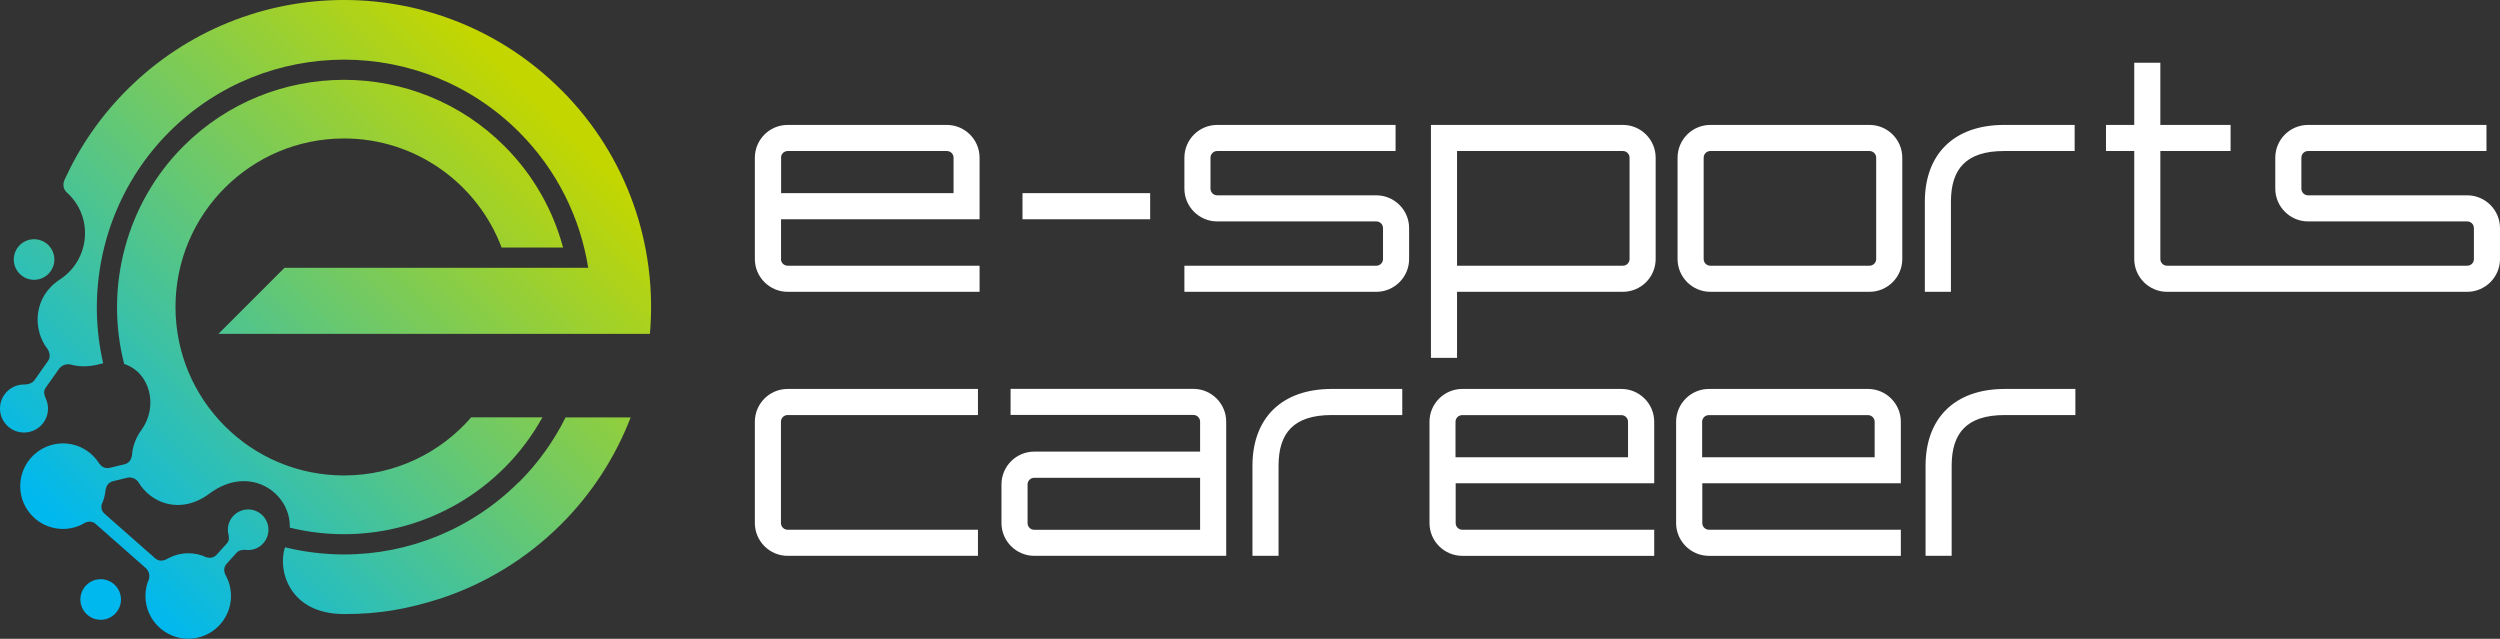
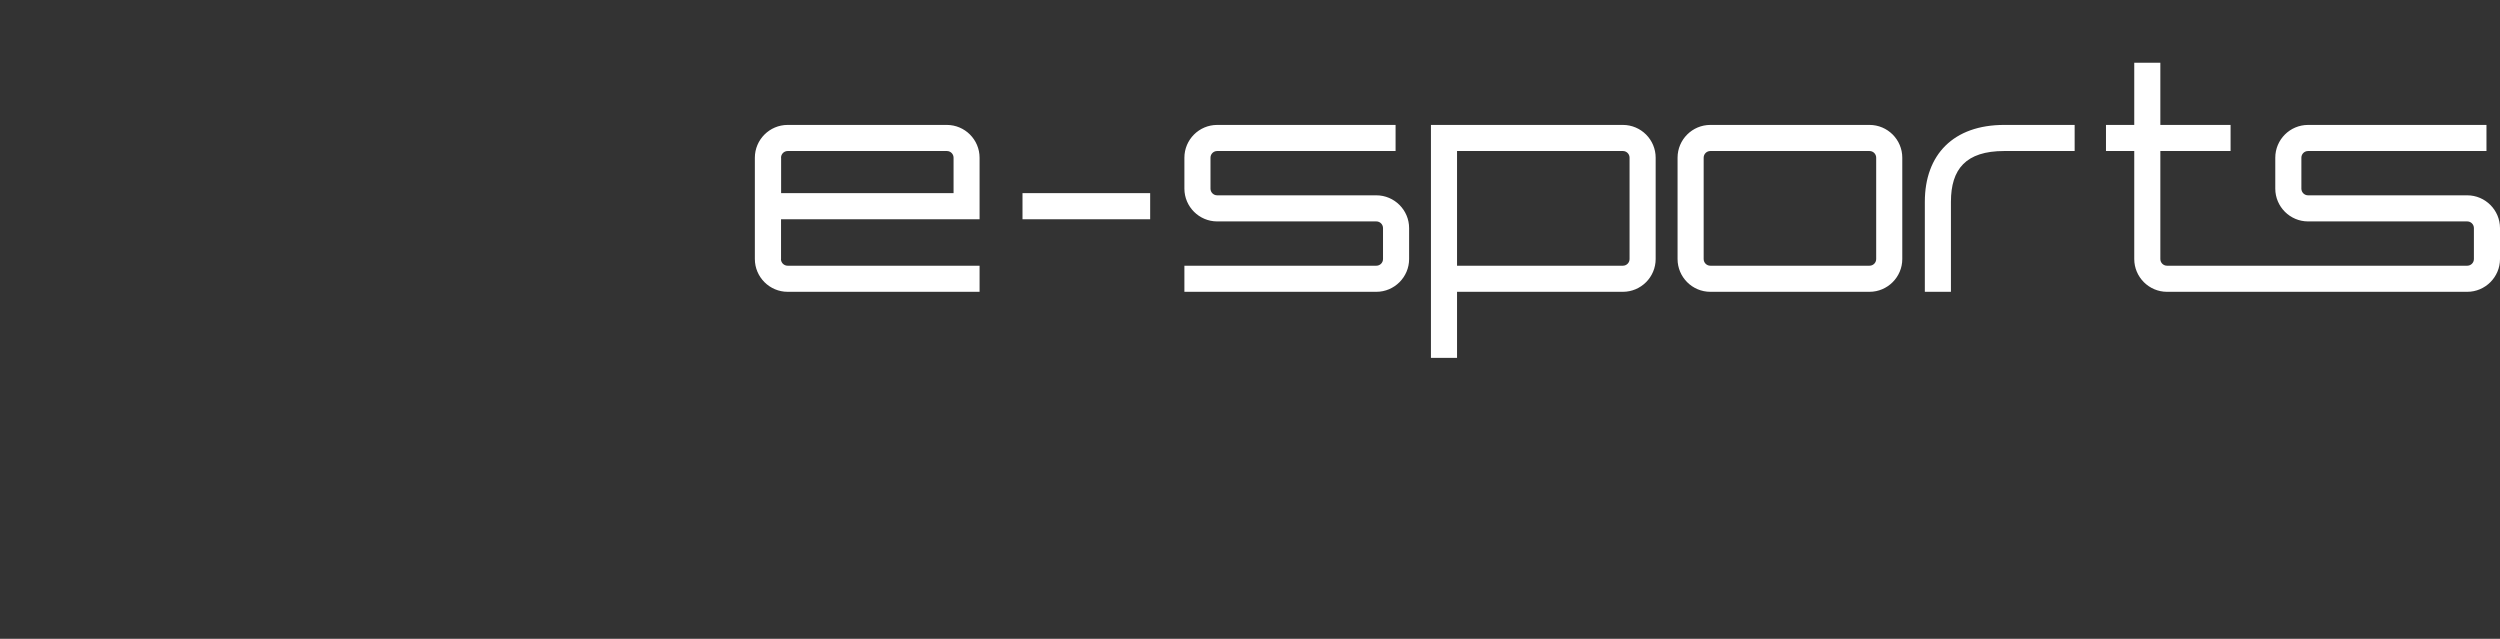
<svg xmlns="http://www.w3.org/2000/svg" id="txt" viewBox="0 0 310.39 79.31">
  <rect x="0" y="0" width="310.39" height="79.31" fill="#333333" stroke="none" />
  <defs>
    <style>
      .cls-1 {
        fill: url(#_新規グラデーションスウォッチ_1);
      }

      .cls-2 {
        fill: #fff;
      }
    </style>
    <linearGradient id="_新規グラデーションスウォッチ_1" data-name="新規グラデーションスウォッチ 1" x1="11.68" y1="69.15" x2="67.48" y2="13.35" gradientUnits="userSpaceOnUse">
      <stop offset="0" stop-color="#00b8ee" />
      <stop offset="1" stop-color="#c3d600" />
    </linearGradient>
  </defs>
-   <path class="cls-1" d="M12.62,62.62c-.08.4-.03.83.39,1.19.48.42,5.83,5.14,6.28,5.53.45.39,1.03.29,1.45.06,0,0,0,0,0,0,.78-.45,1.68-.71,2.64-.71.8,0,1.56.18,2.24.5.42.12.9.1,1.3-.34.43-.48.88-.97,1.27-1.41.27-.3.25-.63.2-.97-.06-.22-.1-.46-.1-.7,0-1.39,1.13-2.52,2.52-2.52s2.52,1.13,2.52,2.52-1.13,2.52-2.52,2.52c-.1,0-.2,0-.3-.02-.41-.01-.83.01-1.16.38-.41.45-.82.91-1.21,1.34-.42.47-.34,1-.13,1.42.43.77.67,1.65.67,2.58,0,2.93-2.38,5.31-5.31,5.31s-5.31-2.38-5.31-5.31c0-.74.15-1.45.43-2.09.12-.45.04-1-.4-1.38-.46-.4-5.77-5.09-6.21-5.47-.43-.37-.9-.33-1.29-.17-.81.5-1.75.79-2.77.79-2.93,0-5.31-2.38-5.31-5.31s2.38-5.31,5.31-5.31c1.9,0,3.56,1,4.5,2.5,0,0,0,0,0,0,.28.37.7.68,1.33.53s1.27-.31,1.85-.45c.57-.14.83-.66.89-1.13.07-1.04.44-2.11,1.17-3.12,2.18-3.02,1-7.2-2.14-8.19-2.47-9.58.28-19.96,7.35-27.03,11-11,28.89-11,39.88,0,3.61,3.61,6.02,7.96,7.26,12.57h-7.63c-2.98-7.91-10.62-13.54-19.57-13.54-11.55,0-20.92,9.36-20.92,20.92s9.36,20.92,20.92,20.92c6.31,0,11.97-2.8,15.8-7.22h8.84c-1.24,2.24-2.8,4.35-4.7,6.25-7.01,7.01-17.11,9.79-26.67,7.45.14-4.34-5-7.94-9.97-4.23-3.56,2.65-7.26,1.25-8.85-1.46-.29-.38-.81-.65-1.39-.5-.59.14-1.19.29-1.76.43-.63.16-.86.68-.91,1.16,0,0,0,0,0,0-.06.61-.23,1.2-.48,1.73ZM12.5,71.91c-1.39,0-2.52,1.13-2.52,2.52s1.13,2.52,2.52,2.52,2.52-1.13,2.52-2.52-1.13-2.52-2.52-2.52ZM4.23,34.74c1.39,0,2.52-1.13,2.52-2.52s-1.13-2.52-2.52-2.52-2.52,1.13-2.52,2.52,1.13,2.52,2.52,2.52ZM69.67,11.16C54.78-3.72,30.65-3.72,15.76,11.16c-3.34,3.34-5.92,7.14-7.76,11.2-.15.32-.27,1.03.3,1.54,3.35,3,2.9,8.36-.89,10.82-3.27,2.12-3.43,6.2-1.46,8.68.2.37.35.93.02,1.4-.34.49-1.3,1.83-1.66,2.36-.32.46-.82.56-1.26.58-.02,0-.05,0-.07,0-1.65,0-2.98,1.33-2.98,2.98s1.33,2.98,2.98,2.98,2.98-1.33,2.98-2.98c0-.46-.11-.89-.29-1.28-.16-.4-.33-.83,0-1.3.34-.48,1.26-1.79,1.61-2.28.33-.48.82-.69,1.42-.62,1.06.31,2.3.34,3.7-.04.14-.04.28-.07.41-.1-2.37-10.23.67-21.19,8.19-28.71,11.98-11.98,31.46-11.98,43.44,0,4.75,4.75,7.61,10.69,8.59,16.86h-37.71l-8.2,8.2h53.57c.95-10.84-2.72-22-11.01-30.29ZM64.43,59.84c-5.85,5.85-13.69,9-21.71,9-2.45,0-4.91-.3-7.34-.89-.94,2.82.51,8.29,7.34,8.29,4.43,0,7.81-.61,11.98-1.93,5.47-1.81,10.62-4.88,14.98-9.23,3.9-3.9,6.76-8.43,8.62-13.26h-8.08c-1.44,2.9-3.36,5.62-5.77,8.03Z" />
  <g>
-     <path class="cls-2" d="M97.79,48.29h23.63v3.24h-23.63c-.46,0-.83.37-.83.83v12.58c0,.46.37.83.83.83h23.63v3.24h-23.63c-2.24,0-4.07-1.83-4.07-4.07v-12.58c0-2.24,1.82-4.07,4.07-4.07ZM181.55,65.77h23.83v3.24h-23.83c-2.24,0-4.07-1.83-4.07-4.07v-12.58c0-2.24,1.83-4.07,4.07-4.07h19.76c2.24,0,4.07,1.83,4.07,4.07v7.64h-24.65v4.94c0,.46.37.83.83.83ZM180.72,56.77h21.41v-4.4c0-.46-.37-.83-.83-.83h-19.76c-.46,0-.83.37-.83.83v4.4ZM212.17,65.77h23.83v3.24h-23.83c-2.24,0-4.07-1.83-4.07-4.07v-12.58c0-2.24,1.83-4.07,4.07-4.07h19.76c2.24,0,4.07,1.83,4.07,4.07v7.64h-24.65v4.94c0,.46.37.83.83.83ZM211.34,56.77h21.41v-4.4c0-.46-.37-.83-.83-.83h-19.76c-.46,0-.83.37-.83.83v4.4ZM152.24,52.36v16.65h-23.83c-2.24,0-4.07-1.83-4.07-4.07v-4.8c0-2.24,1.82-4.07,4.07-4.07h20.59v-3.72c0-.46-.37-.83-.83-.83h-22.7v-3.24h22.7c2.24,0,4.07,1.83,4.07,4.07ZM149,59.32h-20.59c-.46,0-.83.37-.83.83v4.8c0,.46.37.83.83.83h20.59v-6.45ZM155.5,57.83v11.18h3.24v-11.18c0-4.05,1.85-6.3,6.61-6.3h8.75v-3.24h-8.75c-6.29,0-9.85,3.68-9.85,9.54ZM248.92,48.29c-6.29,0-9.85,3.68-9.85,9.54v11.18h3.24v-11.18c0-4.05,1.85-6.3,6.61-6.3h8.75v-3.24h-8.75Z" />
    <path class="cls-2" d="M201.49,15.51h-23.83v28.92h3.24v-8.2h20.59c2.24,0,4.07-1.82,4.07-4.07v-12.58c0-2.24-1.82-4.07-4.07-4.07ZM202.32,32.16c0,.46-.37.83-.83.83h-20.59v-14.24h20.59c.46,0,.83.37.83.83v12.58ZM232.11,15.51h-19.76c-2.24,0-4.07,1.82-4.07,4.07v12.58c0,2.24,1.82,4.07,4.07,4.07h19.76c2.24,0,4.07-1.83,4.07-4.07v-12.58c0-2.24-1.82-4.07-4.07-4.07ZM232.94,32.16c0,.46-.37.83-.83.83h-19.76c-.46,0-.83-.37-.83-.83v-12.58c0-.46.37-.83.83-.83h19.76c.46,0,.83.37.83.83v12.58ZM96.97,32.16v-4.94h24.65v-7.64c0-2.24-1.82-4.07-4.07-4.07h-19.76c-2.24,0-4.07,1.83-4.07,4.07v12.58c0,2.24,1.83,4.07,4.07,4.07h23.83v-3.24h-23.83c-.46,0-.83-.37-.83-.83ZM96.97,19.58c0-.46.37-.83.83-.83h19.76c.46,0,.83.37.83.83v4.4h-21.41v-4.4ZM174.95,28.32v3.84c0,2.24-1.83,4.07-4.07,4.07h-23.83v-3.24h23.83c.46,0,.83-.37.83-.83v-3.84c0-.46-.37-.83-.83-.83h-19.76c-2.24,0-4.07-1.83-4.07-4.07v-3.84c0-2.24,1.82-4.07,4.07-4.07h22.15v3.24h-22.15c-.46,0-.83.37-.83.83v3.84c0,.46.37.83.83.83h19.76c2.24,0,4.07,1.83,4.07,4.07ZM310.39,28.32v3.84c0,2.24-1.83,4.07-4.07,4.07h-37.27c-2.24,0-4.07-1.83-4.07-4.07v-13.41h-3.51v-3.24h3.51v-7.72h3.24v7.72h8.72v3.24h-8.72v13.41c0,.46.37.83.83.83h37.27c.46,0,.83-.37.83-.83v-3.84c0-.46-.37-.83-.83-.83h-19.76c-2.24,0-4.07-1.83-4.07-4.07v-3.84c0-2.24,1.82-4.07,4.07-4.07h22.15v3.24h-22.15c-.46,0-.83.37-.83.83v3.84c0,.46.37.83.83.83h19.76c2.24,0,4.07,1.83,4.07,4.07ZM248.83,15.51h8.75v3.24h-8.75c-4.76,0-6.61,2.25-6.61,6.3v11.18h-3.24v-11.18c0-5.86,3.56-9.54,9.85-9.54ZM126.95,23.98h15.85v3.24h-15.85v-3.24Z" />
  </g>
</svg>